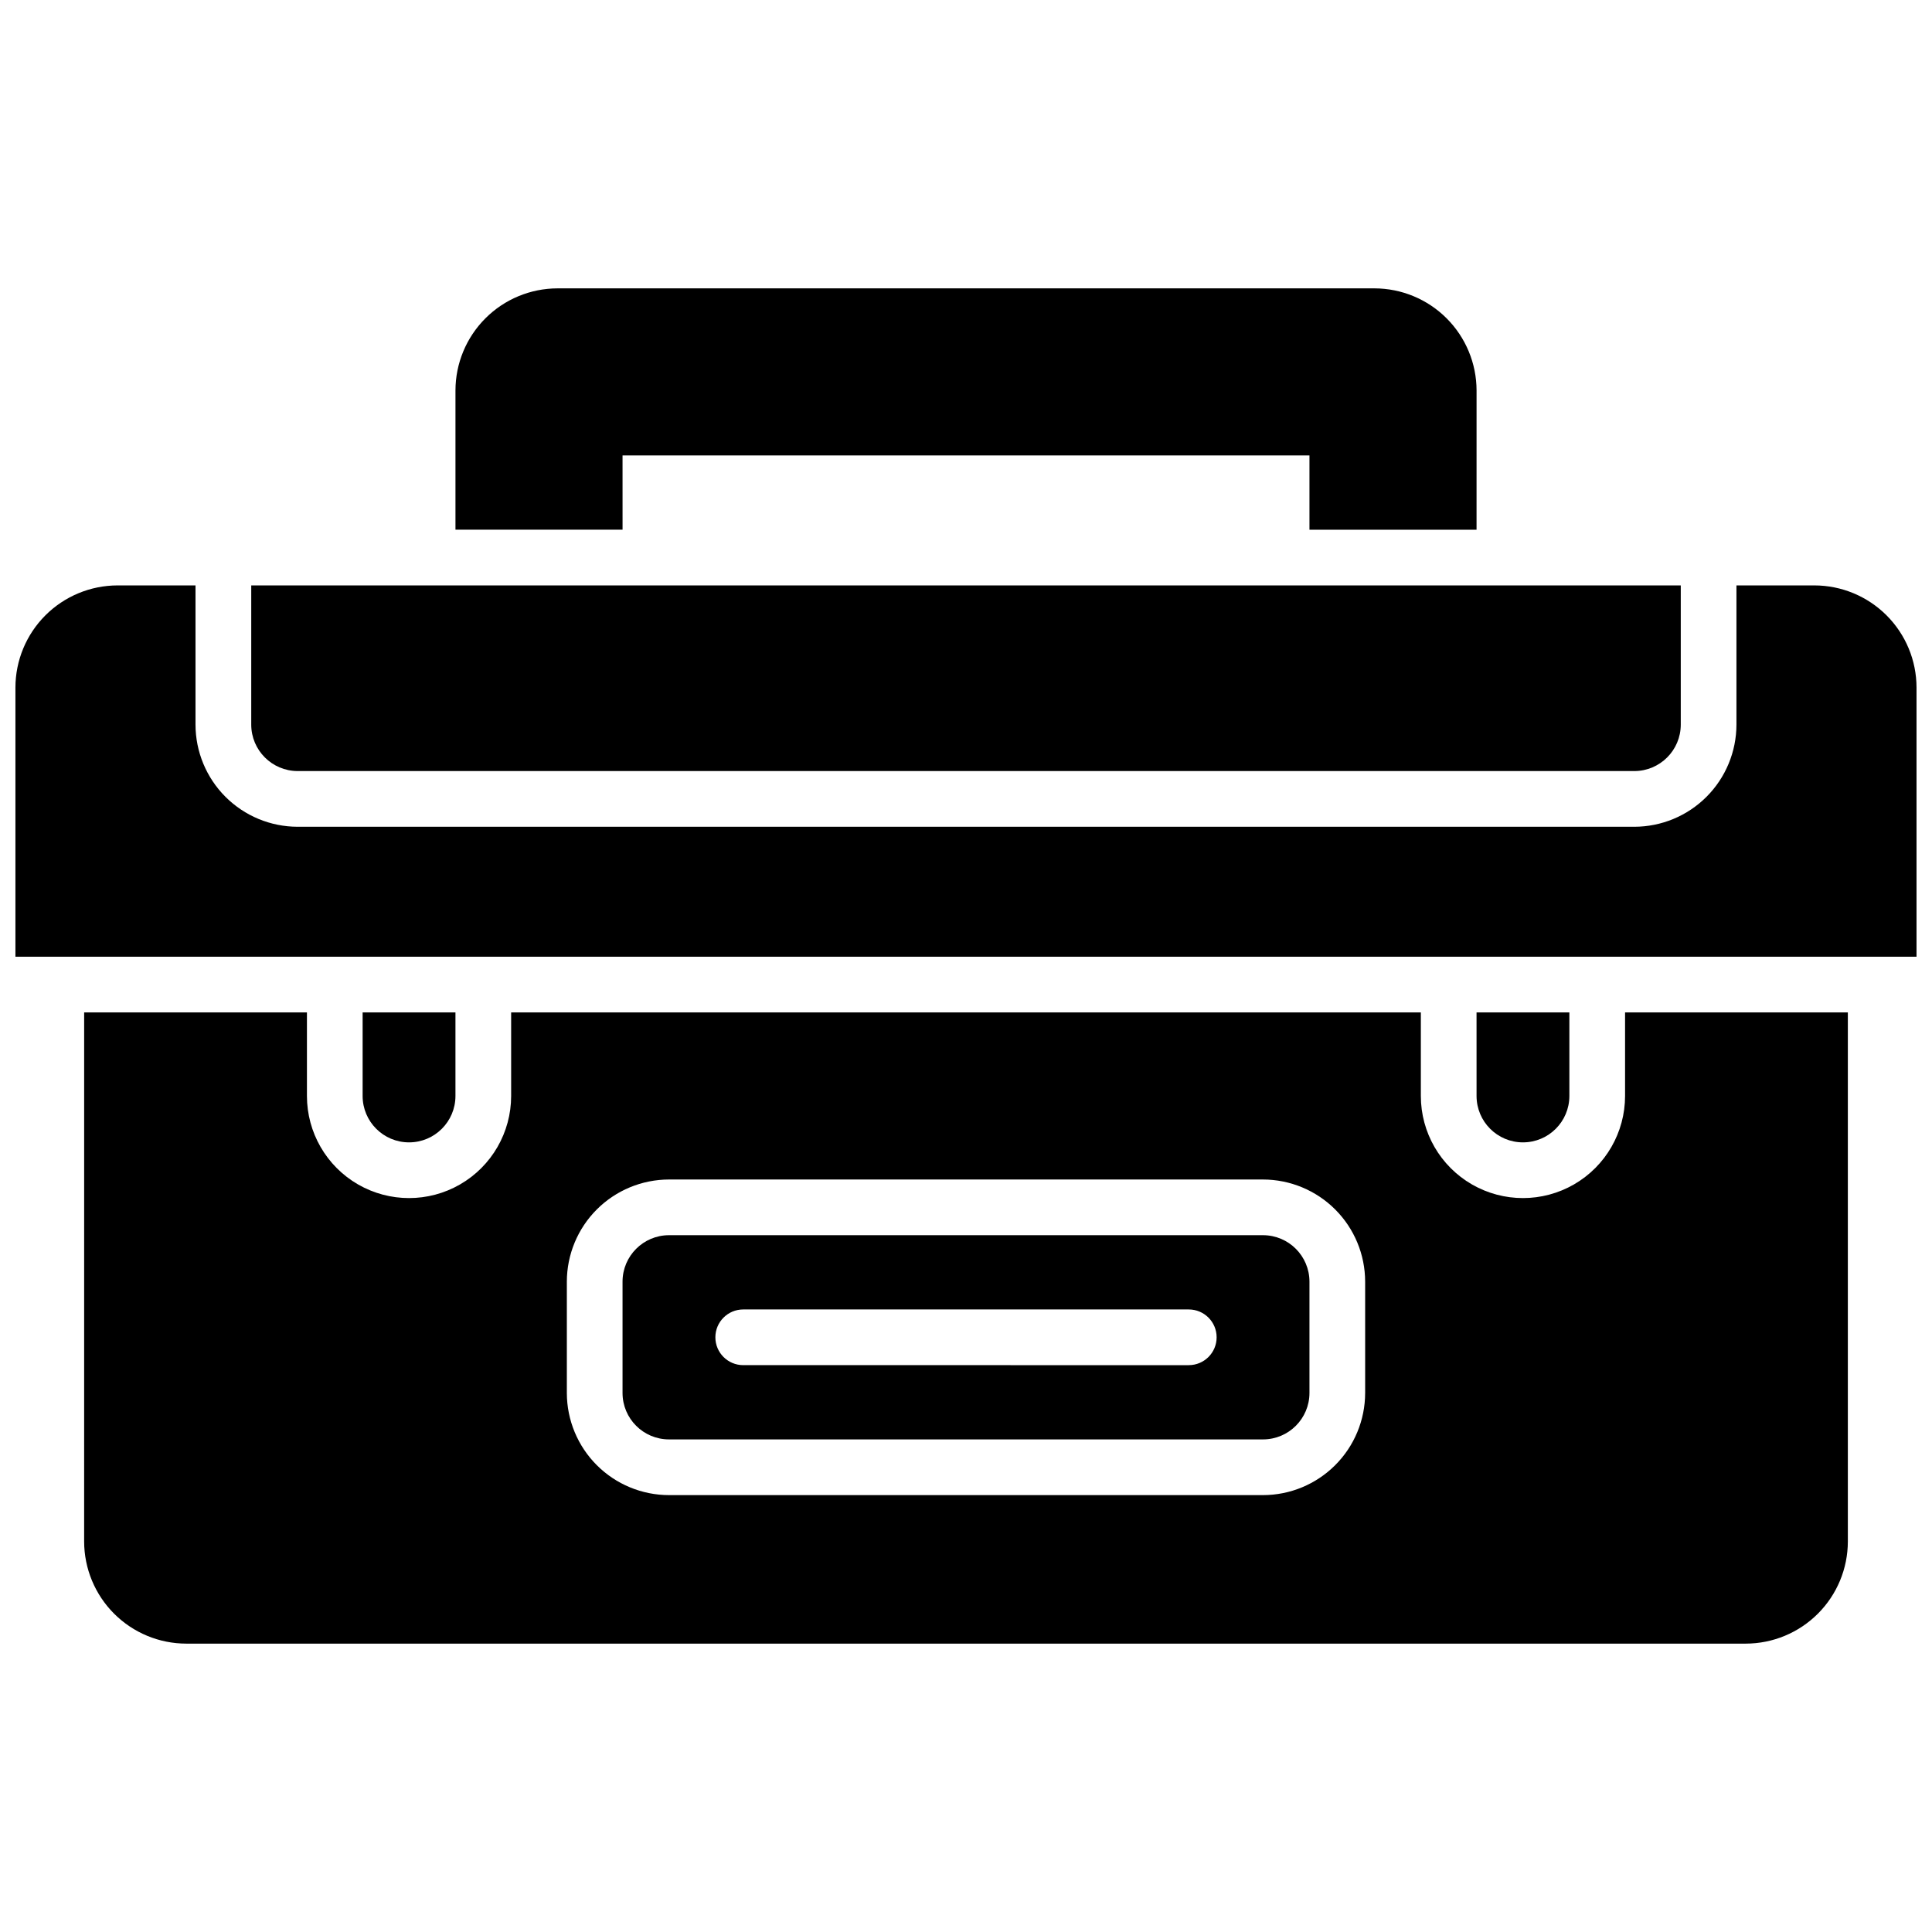
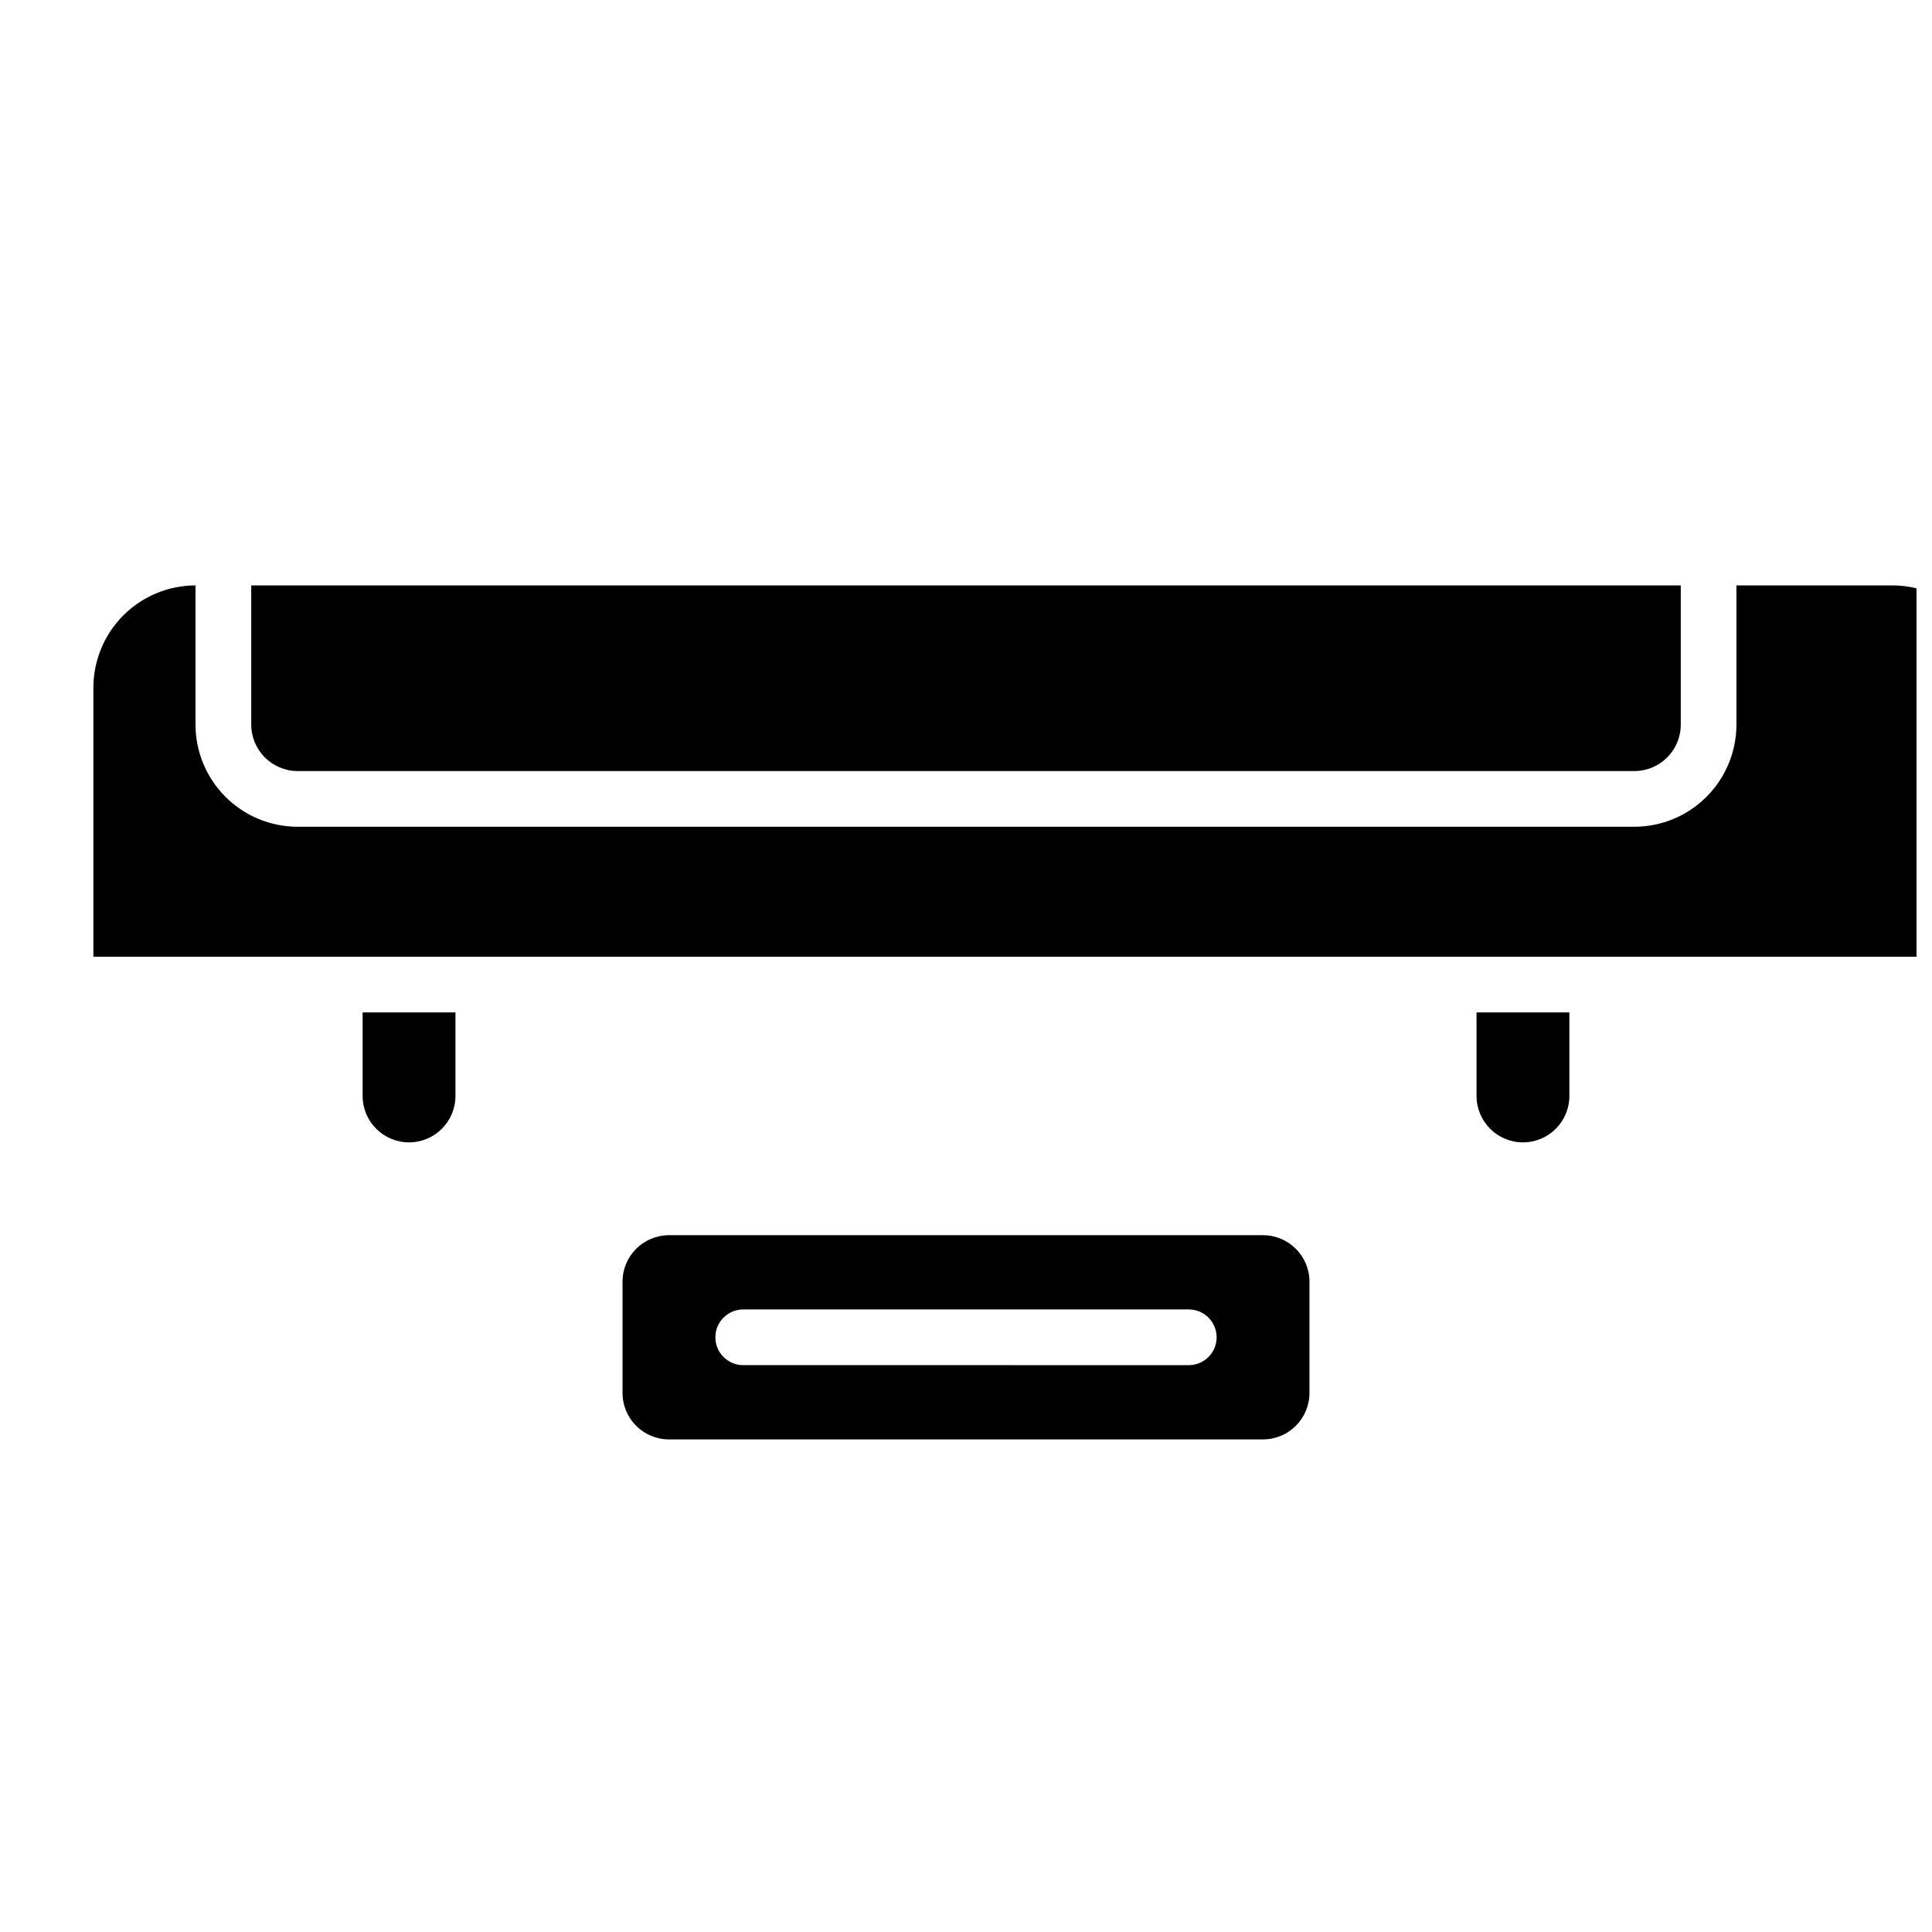
<svg xmlns="http://www.w3.org/2000/svg" width="800px" height="800px" version="1.1" viewBox="144 144 512 512">
  <defs>
    <clipPath id="a">
      <path d="m148.09 299h503.81v99h-503.81z" />
    </clipPath>
  </defs>
  <path d="m559.9 434.44v-22.141h-24.602l0.004 22.141c0 6.793 5.504 12.301 12.297 12.301 6.793 0 12.301-5.508 12.301-12.301z" />
  <path d="m478.72 471.34h-157.44c-6.789 0.008-12.289 5.512-12.301 12.301v29.52c0.012 6.789 5.512 12.289 12.301 12.297h157.44c6.789-0.008 12.289-5.508 12.301-12.297v-29.52c-0.012-6.789-5.512-12.293-12.301-12.301zm-19.68 34.441-118.08-0.004c-4.074 0-7.379-3.301-7.379-7.379 0-4.074 3.305-7.379 7.379-7.379h118.08c4.074 0 7.379 3.305 7.379 7.379 0 4.078-3.305 7.379-7.379 7.379z" />
  <path d="m264.7 434.44v-22.141h-24.602v22.141c0 6.793 5.508 12.301 12.301 12.301 6.793 0 12.301-5.508 12.301-12.301z" />
-   <path d="m574.66 434.44c0 9.668-5.16 18.602-13.531 23.438-8.371 4.832-18.688 4.832-27.059 0-8.375-4.836-13.531-13.77-13.531-23.438v-22.141h-241.08v22.141c0 9.668-5.156 18.602-13.527 23.438-8.375 4.832-18.688 4.832-27.062 0-8.371-4.836-13.527-13.77-13.527-23.438v-22.141h-59.039l-0.004 140.22c0.012 7.172 2.867 14.051 7.938 19.121 5.074 5.074 11.949 7.93 19.125 7.938h413.28c7.172-0.008 14.051-2.863 19.121-7.938 5.074-5.07 7.926-11.949 7.938-19.121v-140.22h-59.039zm-68.879 78.719-0.004 0.004c-0.008 7.172-2.863 14.051-7.938 19.121-5.07 5.074-11.949 7.926-19.121 7.938h-157.44c-7.172-0.012-14.051-2.863-19.121-7.938-5.074-5.07-7.926-11.949-7.938-19.121v-29.52c0.012-7.176 2.863-14.051 7.938-19.125 5.07-5.07 11.949-7.926 19.121-7.938h157.44c7.172 0.012 14.051 2.867 19.121 7.938 5.074 5.074 7.93 11.949 7.938 19.125z" />
  <path d="m222.88 348.34h354.24c6.789-0.012 12.293-5.512 12.301-12.301v-36.902h-378.84v36.902c0.012 6.789 5.512 12.289 12.301 12.301z" />
  <g clip-path="url(#a)">
-     <path d="m624.84 299.14h-20.664v36.902c-0.012 7.172-2.867 14.051-7.938 19.121-5.074 5.074-11.949 7.93-19.125 7.938h-354.24c-7.176-0.008-14.051-2.863-19.125-7.938-5.07-5.07-7.926-11.949-7.938-19.121v-36.902h-20.664c-7.172 0.012-14.051 2.867-19.121 7.938-5.074 5.074-7.926 11.949-7.938 19.125v71.34h503.81v-71.34c-0.008-7.176-2.863-14.051-7.938-19.125-5.07-5.07-11.949-7.926-19.121-7.938z" />
+     <path d="m624.84 299.14h-20.664v36.902c-0.012 7.172-2.867 14.051-7.938 19.121-5.074 5.074-11.949 7.93-19.125 7.938h-354.24c-7.176-0.008-14.051-2.863-19.125-7.938-5.07-5.07-7.926-11.949-7.938-19.121v-36.902c-7.172 0.012-14.051 2.867-19.121 7.938-5.074 5.074-7.926 11.949-7.938 19.125v71.34h503.81v-71.34c-0.008-7.176-2.863-14.051-7.938-19.125-5.07-5.07-11.949-7.926-19.121-7.938z" />
  </g>
-   <path d="m308.98 264.7h182.04v19.68h44.281l0.004-36.902c-0.012-7.172-2.867-14.051-7.938-19.121-5.074-5.074-11.949-7.926-19.125-7.938h-216.48c-7.172 0.012-14.051 2.863-19.121 7.938-5.074 5.07-7.93 11.949-7.938 19.121v36.898h44.281z" />
</svg>